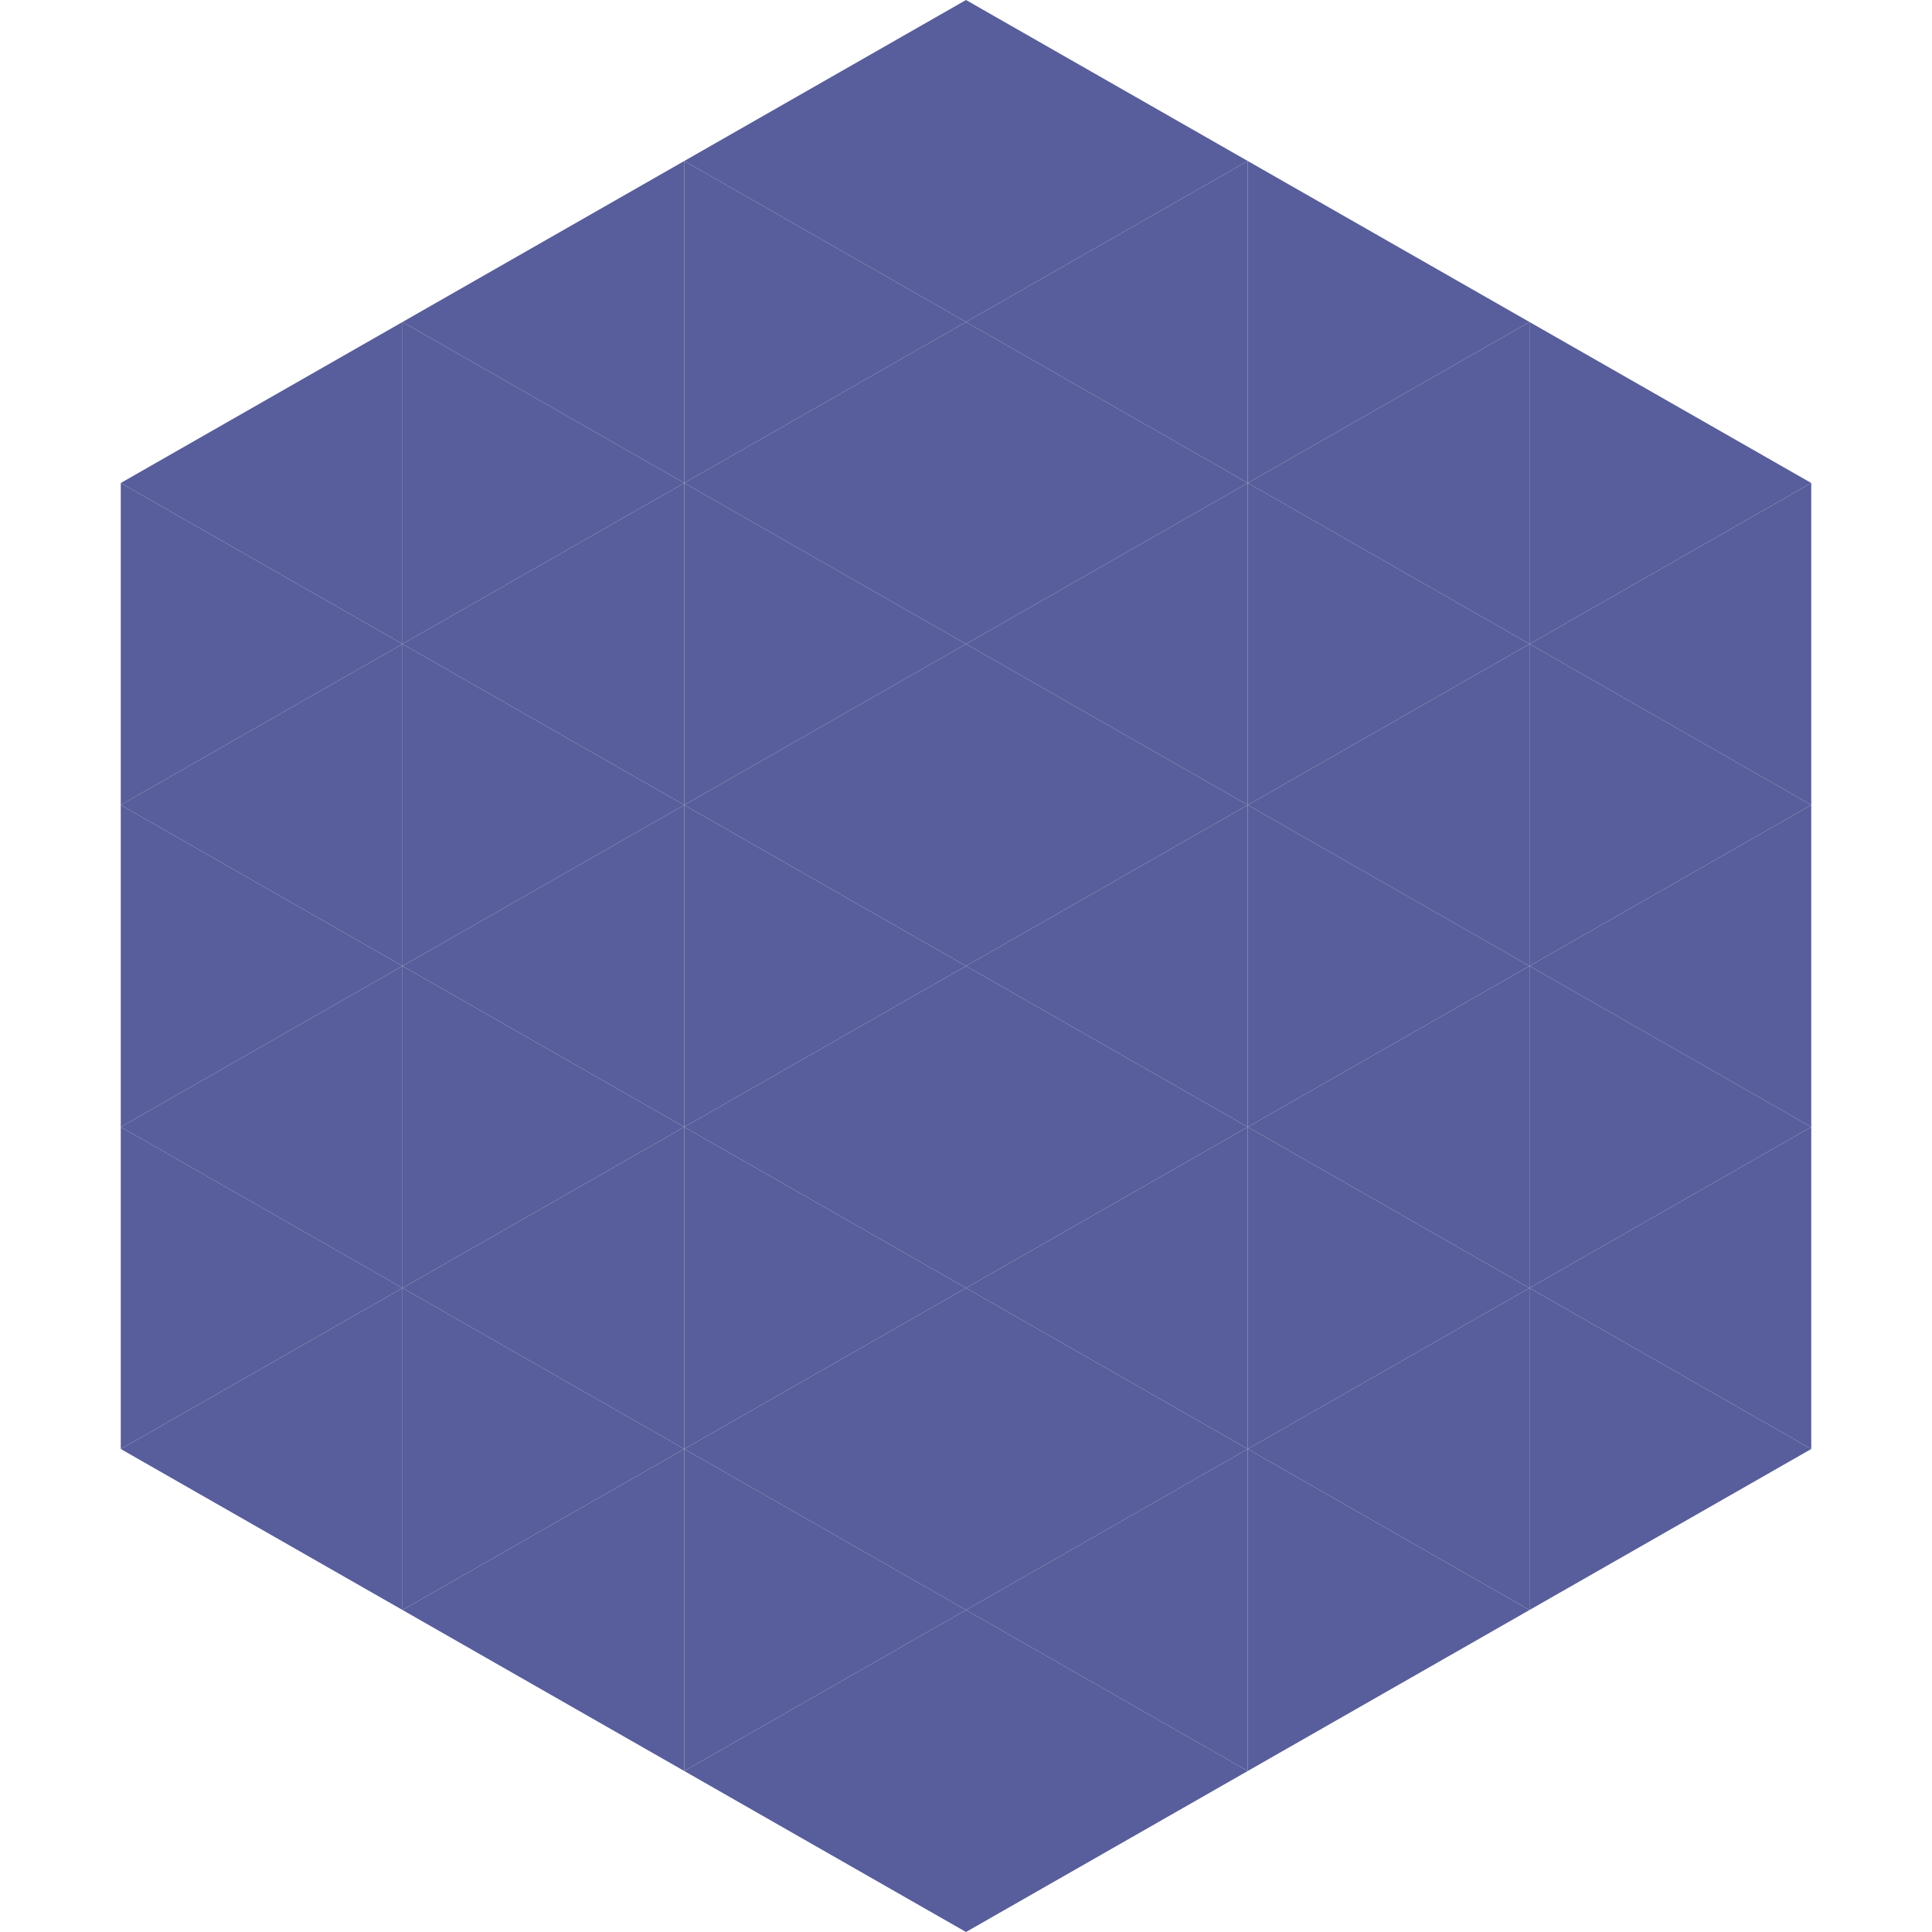
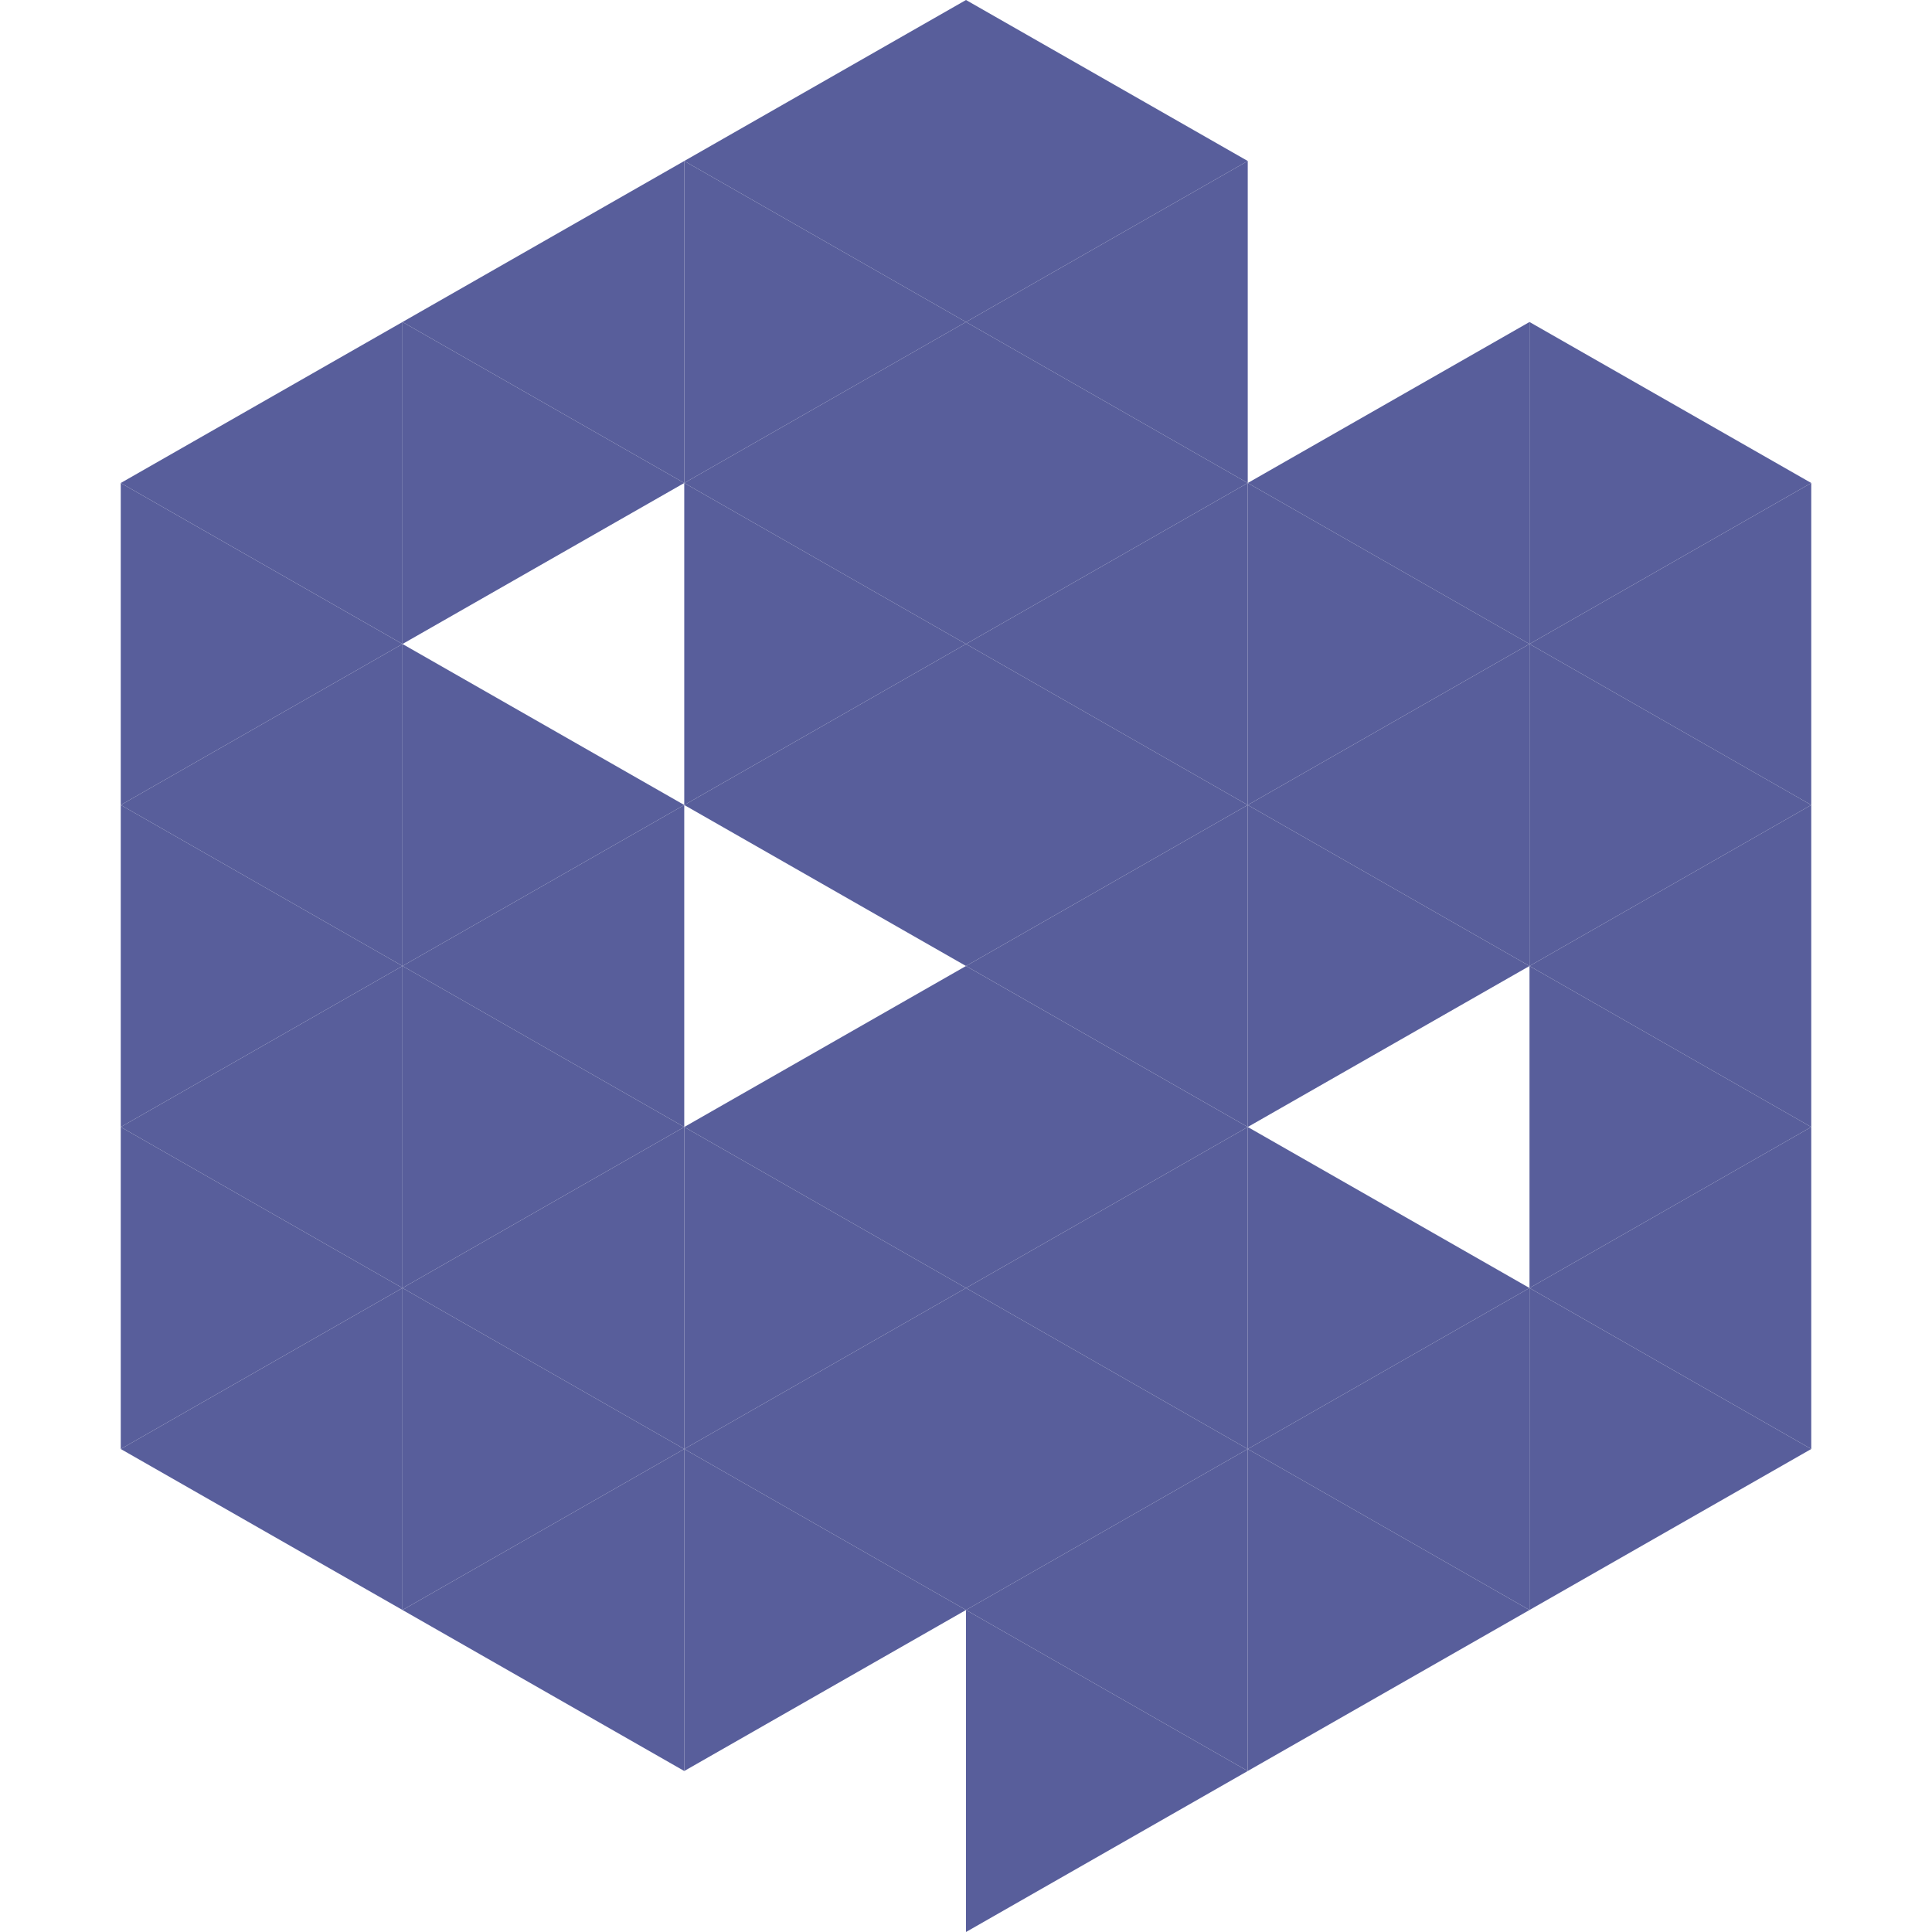
<svg xmlns="http://www.w3.org/2000/svg" width="240" height="240">
  <polygon points="50,40 15,60 50,80" style="fill:rgb(88,94,155)" />
  <polygon points="190,40 225,60 190,80" style="fill:rgb(88,94,155)" />
  <polygon points="15,60 50,80 15,100" style="fill:rgb(88,94,155)" />
  <polygon points="225,60 190,80 225,100" style="fill:rgb(88,94,155)" />
  <polygon points="50,80 15,100 50,120" style="fill:rgb(88,94,155)" />
  <polygon points="190,80 225,100 190,120" style="fill:rgb(88,94,155)" />
  <polygon points="15,100 50,120 15,140" style="fill:rgb(88,94,155)" />
  <polygon points="225,100 190,120 225,140" style="fill:rgb(88,94,155)" />
  <polygon points="50,120 15,140 50,160" style="fill:rgb(88,94,155)" />
  <polygon points="190,120 225,140 190,160" style="fill:rgb(88,94,155)" />
  <polygon points="15,140 50,160 15,180" style="fill:rgb(88,94,155)" />
  <polygon points="225,140 190,160 225,180" style="fill:rgb(88,94,155)" />
  <polygon points="50,160 15,180 50,200" style="fill:rgb(88,94,155)" />
  <polygon points="190,160 225,180 190,200" style="fill:rgb(88,94,155)" />
  <polygon points="15,180 50,200 15,220" style="fill:rgb(255,255,255); fill-opacity:0" />
  <polygon points="225,180 190,200 225,220" style="fill:rgb(255,255,255); fill-opacity:0" />
  <polygon points="50,0 85,20 50,40" style="fill:rgb(255,255,255); fill-opacity:0" />
  <polygon points="190,0 155,20 190,40" style="fill:rgb(255,255,255); fill-opacity:0" />
  <polygon points="85,20 50,40 85,60" style="fill:rgb(88,94,155)" />
-   <polygon points="155,20 190,40 155,60" style="fill:rgb(88,94,155)" />
  <polygon points="50,40 85,60 50,80" style="fill:rgb(88,94,155)" />
  <polygon points="190,40 155,60 190,80" style="fill:rgb(88,94,155)" />
-   <polygon points="85,60 50,80 85,100" style="fill:rgb(88,94,155)" />
  <polygon points="155,60 190,80 155,100" style="fill:rgb(88,94,155)" />
  <polygon points="50,80 85,100 50,120" style="fill:rgb(88,94,155)" />
  <polygon points="190,80 155,100 190,120" style="fill:rgb(88,94,155)" />
  <polygon points="85,100 50,120 85,140" style="fill:rgb(88,94,155)" />
  <polygon points="155,100 190,120 155,140" style="fill:rgb(88,94,155)" />
  <polygon points="50,120 85,140 50,160" style="fill:rgb(88,94,155)" />
-   <polygon points="190,120 155,140 190,160" style="fill:rgb(88,94,155)" />
  <polygon points="85,140 50,160 85,180" style="fill:rgb(88,94,155)" />
  <polygon points="155,140 190,160 155,180" style="fill:rgb(88,94,155)" />
  <polygon points="50,160 85,180 50,200" style="fill:rgb(88,94,155)" />
  <polygon points="190,160 155,180 190,200" style="fill:rgb(88,94,155)" />
  <polygon points="85,180 50,200 85,220" style="fill:rgb(88,94,155)" />
  <polygon points="155,180 190,200 155,220" style="fill:rgb(88,94,155)" />
  <polygon points="120,0 85,20 120,40" style="fill:rgb(88,94,155)" />
  <polygon points="120,0 155,20 120,40" style="fill:rgb(88,94,155)" />
  <polygon points="85,20 120,40 85,60" style="fill:rgb(88,94,155)" />
  <polygon points="155,20 120,40 155,60" style="fill:rgb(88,94,155)" />
  <polygon points="120,40 85,60 120,80" style="fill:rgb(88,94,155)" />
  <polygon points="120,40 155,60 120,80" style="fill:rgb(88,94,155)" />
  <polygon points="85,60 120,80 85,100" style="fill:rgb(88,94,155)" />
  <polygon points="155,60 120,80 155,100" style="fill:rgb(88,94,155)" />
  <polygon points="120,80 85,100 120,120" style="fill:rgb(88,94,155)" />
  <polygon points="120,80 155,100 120,120" style="fill:rgb(88,94,155)" />
-   <polygon points="85,100 120,120 85,140" style="fill:rgb(88,94,155)" />
  <polygon points="155,100 120,120 155,140" style="fill:rgb(88,94,155)" />
  <polygon points="120,120 85,140 120,160" style="fill:rgb(88,94,155)" />
  <polygon points="120,120 155,140 120,160" style="fill:rgb(88,94,155)" />
  <polygon points="85,140 120,160 85,180" style="fill:rgb(88,94,155)" />
  <polygon points="155,140 120,160 155,180" style="fill:rgb(88,94,155)" />
  <polygon points="120,160 85,180 120,200" style="fill:rgb(88,94,155)" />
  <polygon points="120,160 155,180 120,200" style="fill:rgb(88,94,155)" />
  <polygon points="85,180 120,200 85,220" style="fill:rgb(88,94,155)" />
  <polygon points="155,180 120,200 155,220" style="fill:rgb(88,94,155)" />
-   <polygon points="120,200 85,220 120,240" style="fill:rgb(88,94,155)" />
  <polygon points="120,200 155,220 120,240" style="fill:rgb(88,94,155)" />
  <polygon points="85,220 120,240 85,260" style="fill:rgb(255,255,255); fill-opacity:0" />
  <polygon points="155,220 120,240 155,260" style="fill:rgb(255,255,255); fill-opacity:0" />
</svg>